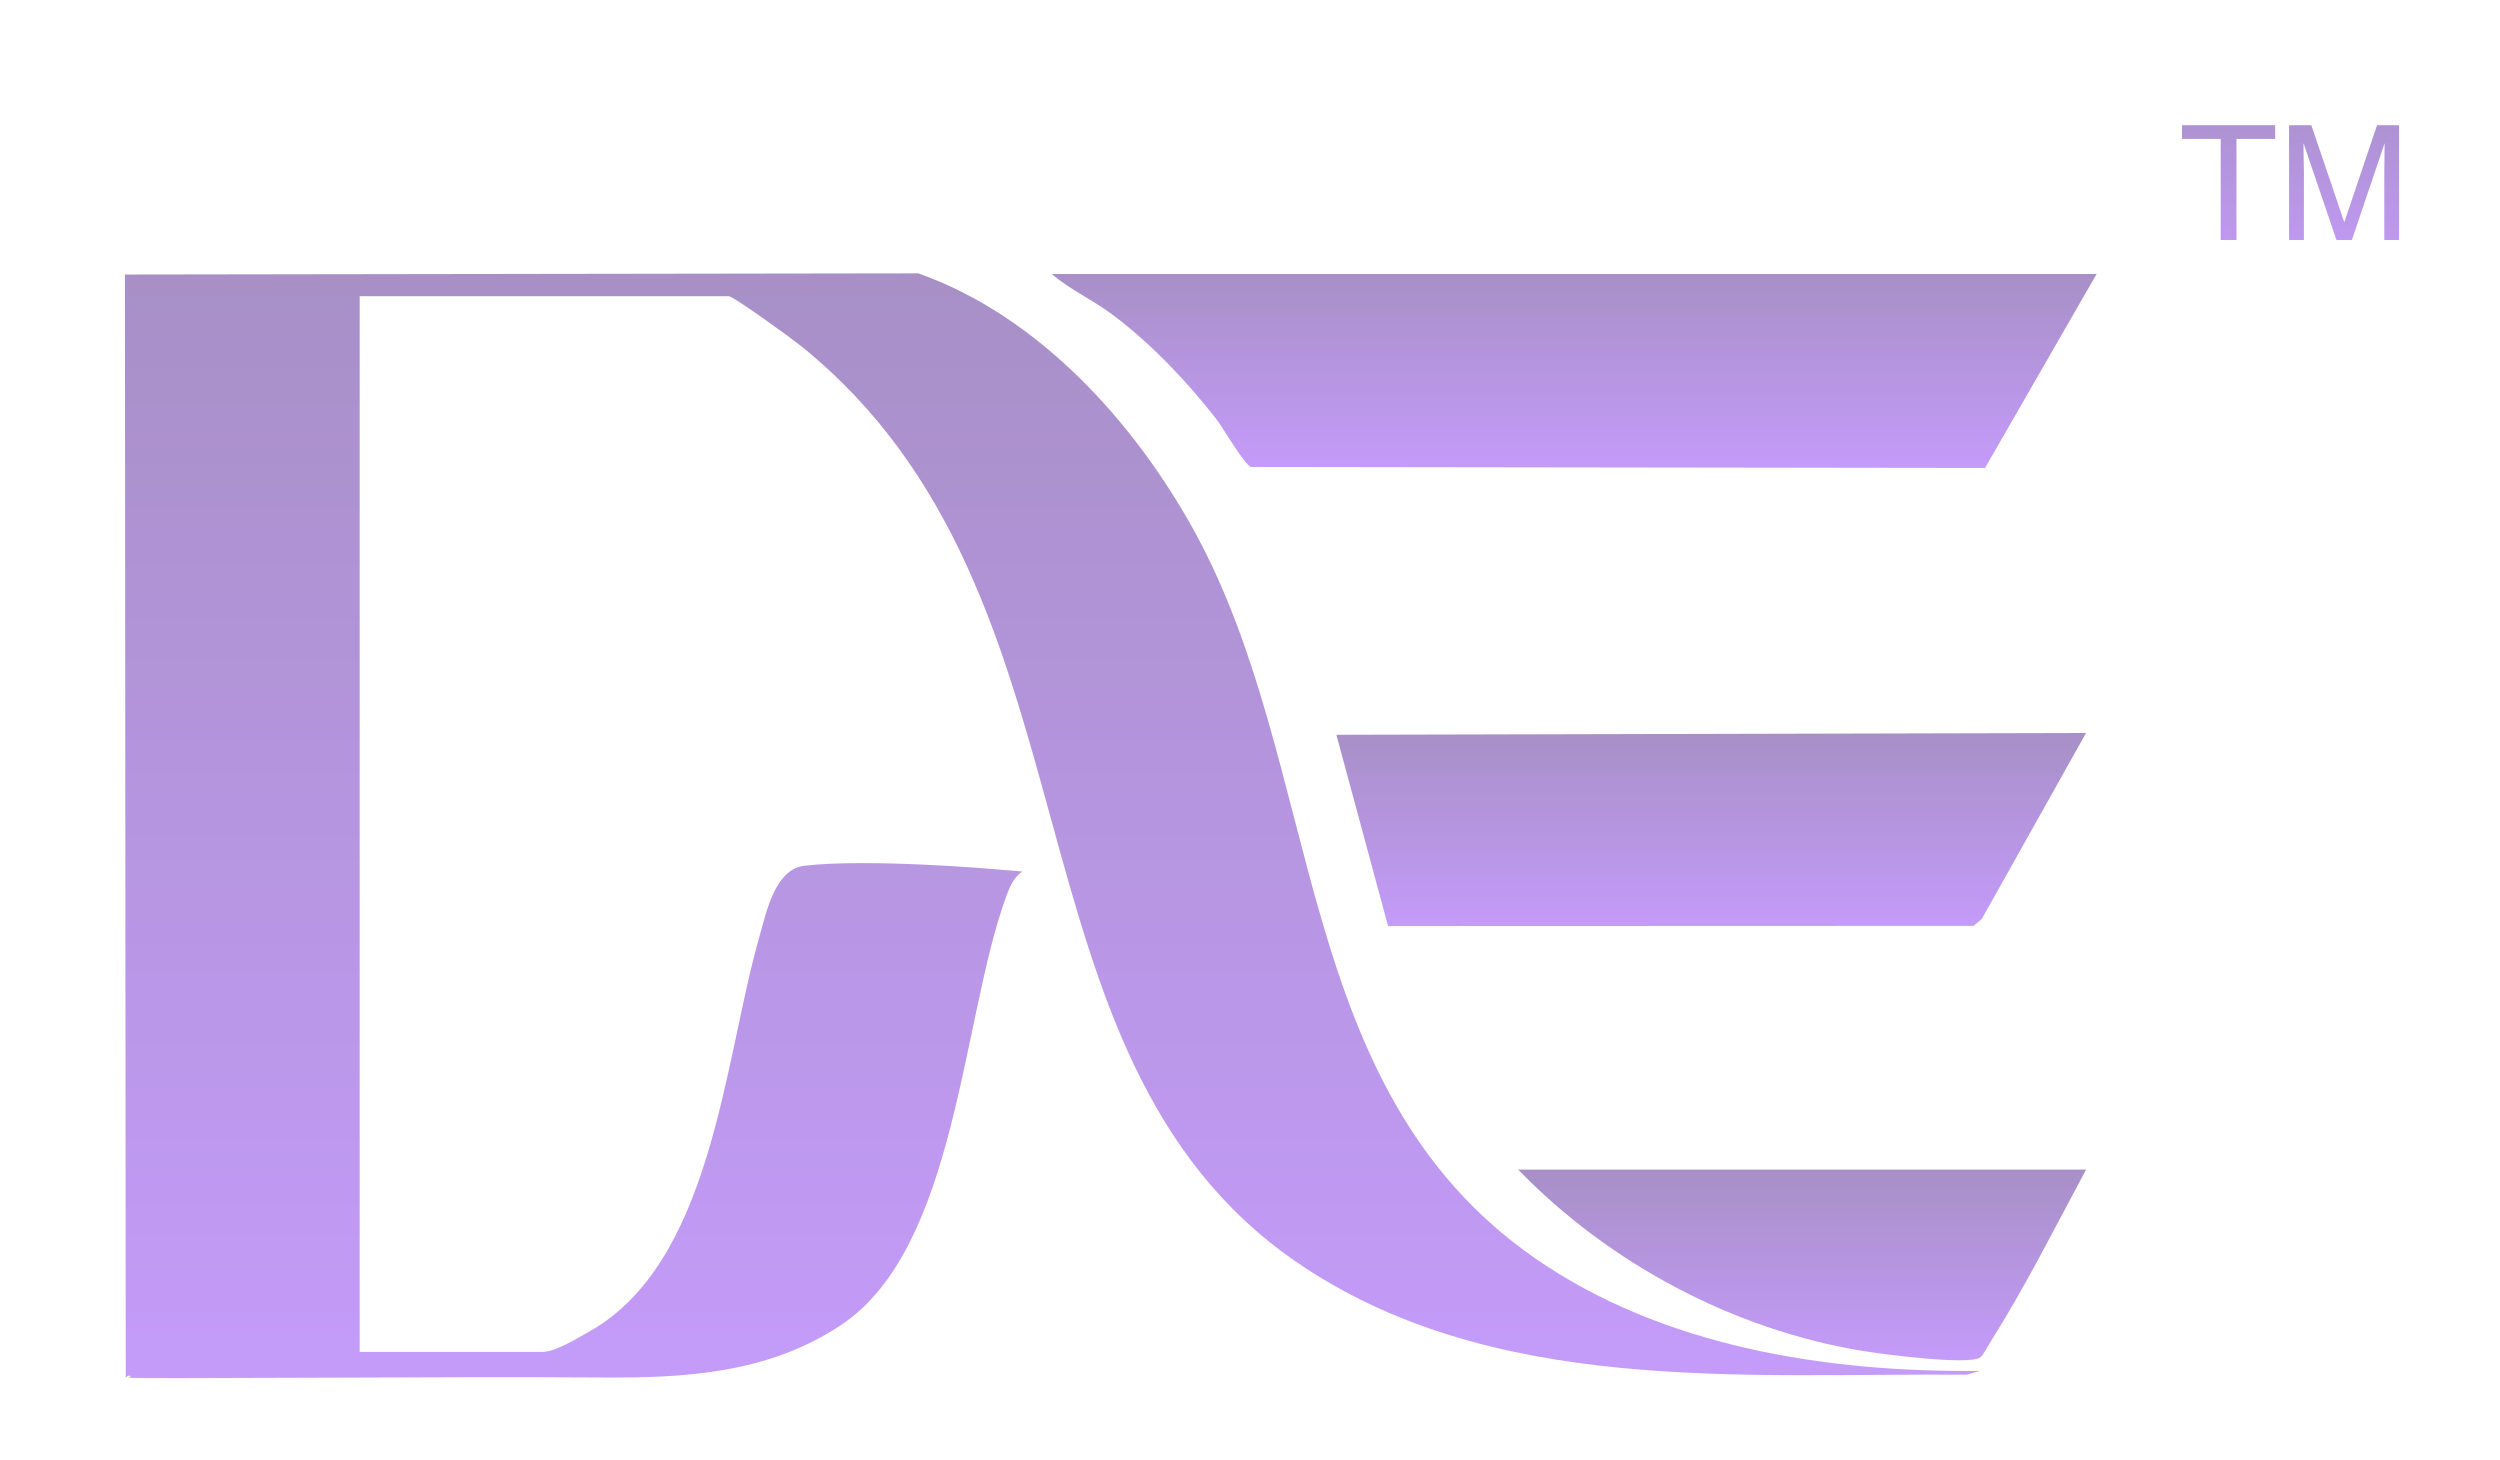
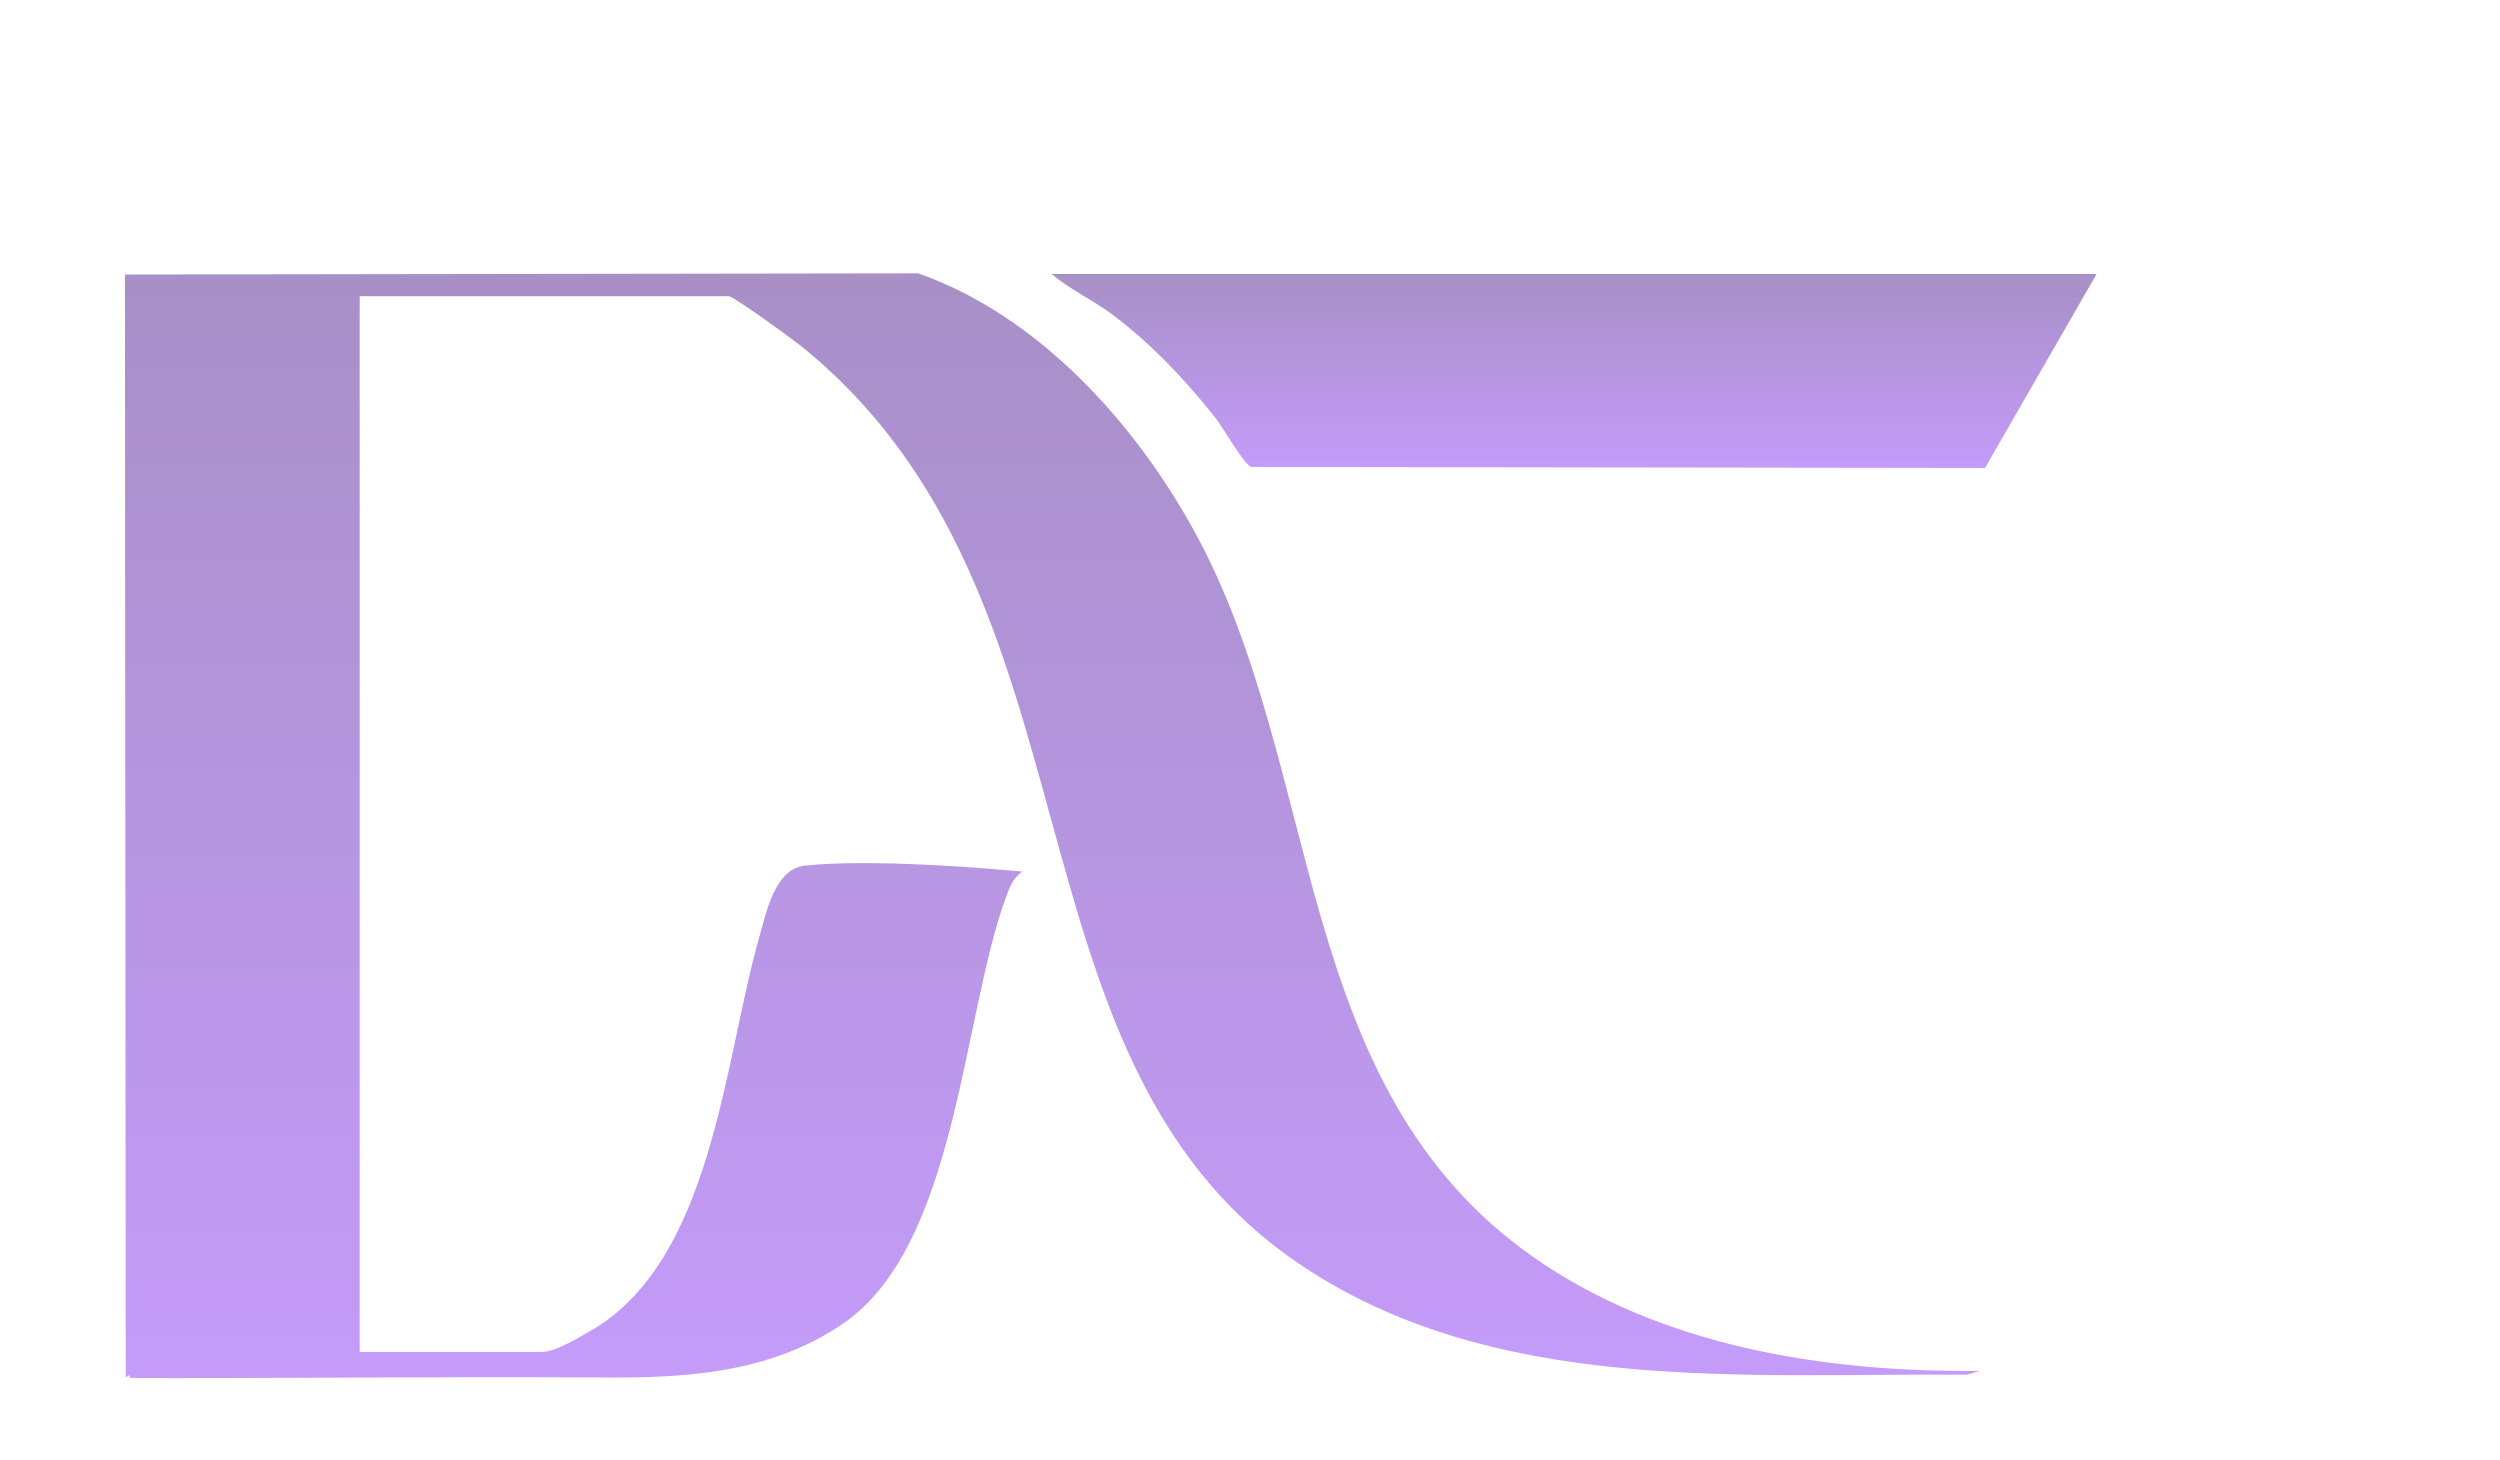
<svg xmlns="http://www.w3.org/2000/svg" width="250" height="146" viewBox="0 0 250 146" fill="none">
  <path d="M91.819 27.334C103.795 31.546 113.449 42.205 119.455 53.158C132.509 76.966 128.999 108.767 153.438 125.779C166.245 134.695 182.658 137.249 198.005 137.091L196.686 137.467C174.182 137.311 149.044 139.564 129.586 126.159C99.302 105.294 111.085 59.52 80.064 34.57C79.197 33.873 73.356 29.623 72.881 29.623H35.967V135.187H54.33C55.725 135.119 58.042 133.639 58.565 133.359C71.216 126.602 72.346 106.293 75.905 93.792C76.619 91.285 77.469 86.918 80.444 86.574C86.899 85.824 99.398 86.915 99.398 86.915L102.215 87.151C101.284 87.865 100.985 88.651 100.601 89.702C96.172 101.804 95.688 124.728 84.168 132.459C76.803 137.4 68.315 137.819 59.941 137.749C45.546 137.627 12.399 137.933 12.574 137.758C13.269 137.933 13.091 137.239 12.574 137.758L12.493 27.452" fill="url(#paint0_linear_601_6170)" fill-opacity="0.5" />
  <path d="M209.659 27.401L198.502 46.797L125.114 46.695C124.417 46.484 122.33 42.796 121.6 41.864C118.65 38.094 115.032 34.281 111.189 31.421C109.25 29.978 107.002 28.958 105.164 27.401H209.657H209.659Z" fill="url(#paint1_linear_601_6170)" fill-opacity="0.5" />
-   <path d="M208.607 73.296L198.183 91.887L197.365 92.585L138.807 92.606L133.638 73.479L208.607 73.296Z" fill="url(#paint2_linear_601_6170)" fill-opacity="0.5" />
-   <path d="M208.607 116.961C205.553 122.638 202.505 128.725 199.065 134.163C198.805 134.573 198.305 135.574 198.004 135.757C196.711 136.537 188.222 135.416 186.19 135.08C173.267 132.944 160.899 126.319 151.817 116.963H208.607V116.961Z" fill="url(#paint3_linear_601_6170)" fill-opacity="0.5" />
-   <path d="M227.516 12.523V13.891H223.648V24H222.07V13.891H218.203V12.523H227.516ZM228.906 12.523H231.133L234.43 22.227L237.703 12.523H239.906V24H238.43V17.227C238.43 16.992 238.435 16.604 238.445 16.062C238.456 15.521 238.461 14.94 238.461 14.32L235.188 24H233.648L230.352 14.32V14.672C230.352 14.953 230.357 15.383 230.367 15.961C230.383 16.534 230.391 16.956 230.391 17.227V24H228.906V12.523Z" fill="url(#paint4_linear_601_6170)" fill-opacity="0.5" />
  <defs>
    <linearGradient id="paint0_linear_601_6170" x1="105.249" y1="27.334" x2="105.249" y2="137.813" gradientUnits="userSpaceOnUse">
      <stop stop-color="#51218F" />
      <stop offset="1" stop-color="#8A38F5" />
    </linearGradient>
    <linearGradient id="paint1_linear_601_6170" x1="157.411" y1="27.401" x2="157.411" y2="46.797" gradientUnits="userSpaceOnUse">
      <stop stop-color="#51218F" />
      <stop offset="1" stop-color="#8A38F5" />
    </linearGradient>
    <linearGradient id="paint2_linear_601_6170" x1="171.122" y1="73.296" x2="171.122" y2="92.606" gradientUnits="userSpaceOnUse">
      <stop stop-color="#51218F" />
      <stop offset="1" stop-color="#8A38F5" />
    </linearGradient>
    <linearGradient id="paint3_linear_601_6170" x1="180.212" y1="116.961" x2="180.212" y2="136.027" gradientUnits="userSpaceOnUse">
      <stop stop-color="#51218F" />
      <stop offset="1" stop-color="#8A38F5" />
    </linearGradient>
    <linearGradient id="paint4_linear_601_6170" x1="229.5" y1="8" x2="229.5" y2="28" gradientUnits="userSpaceOnUse">
      <stop stop-color="#51218F" />
      <stop offset="1" stop-color="#8A38F5" />
    </linearGradient>
  </defs>
</svg>